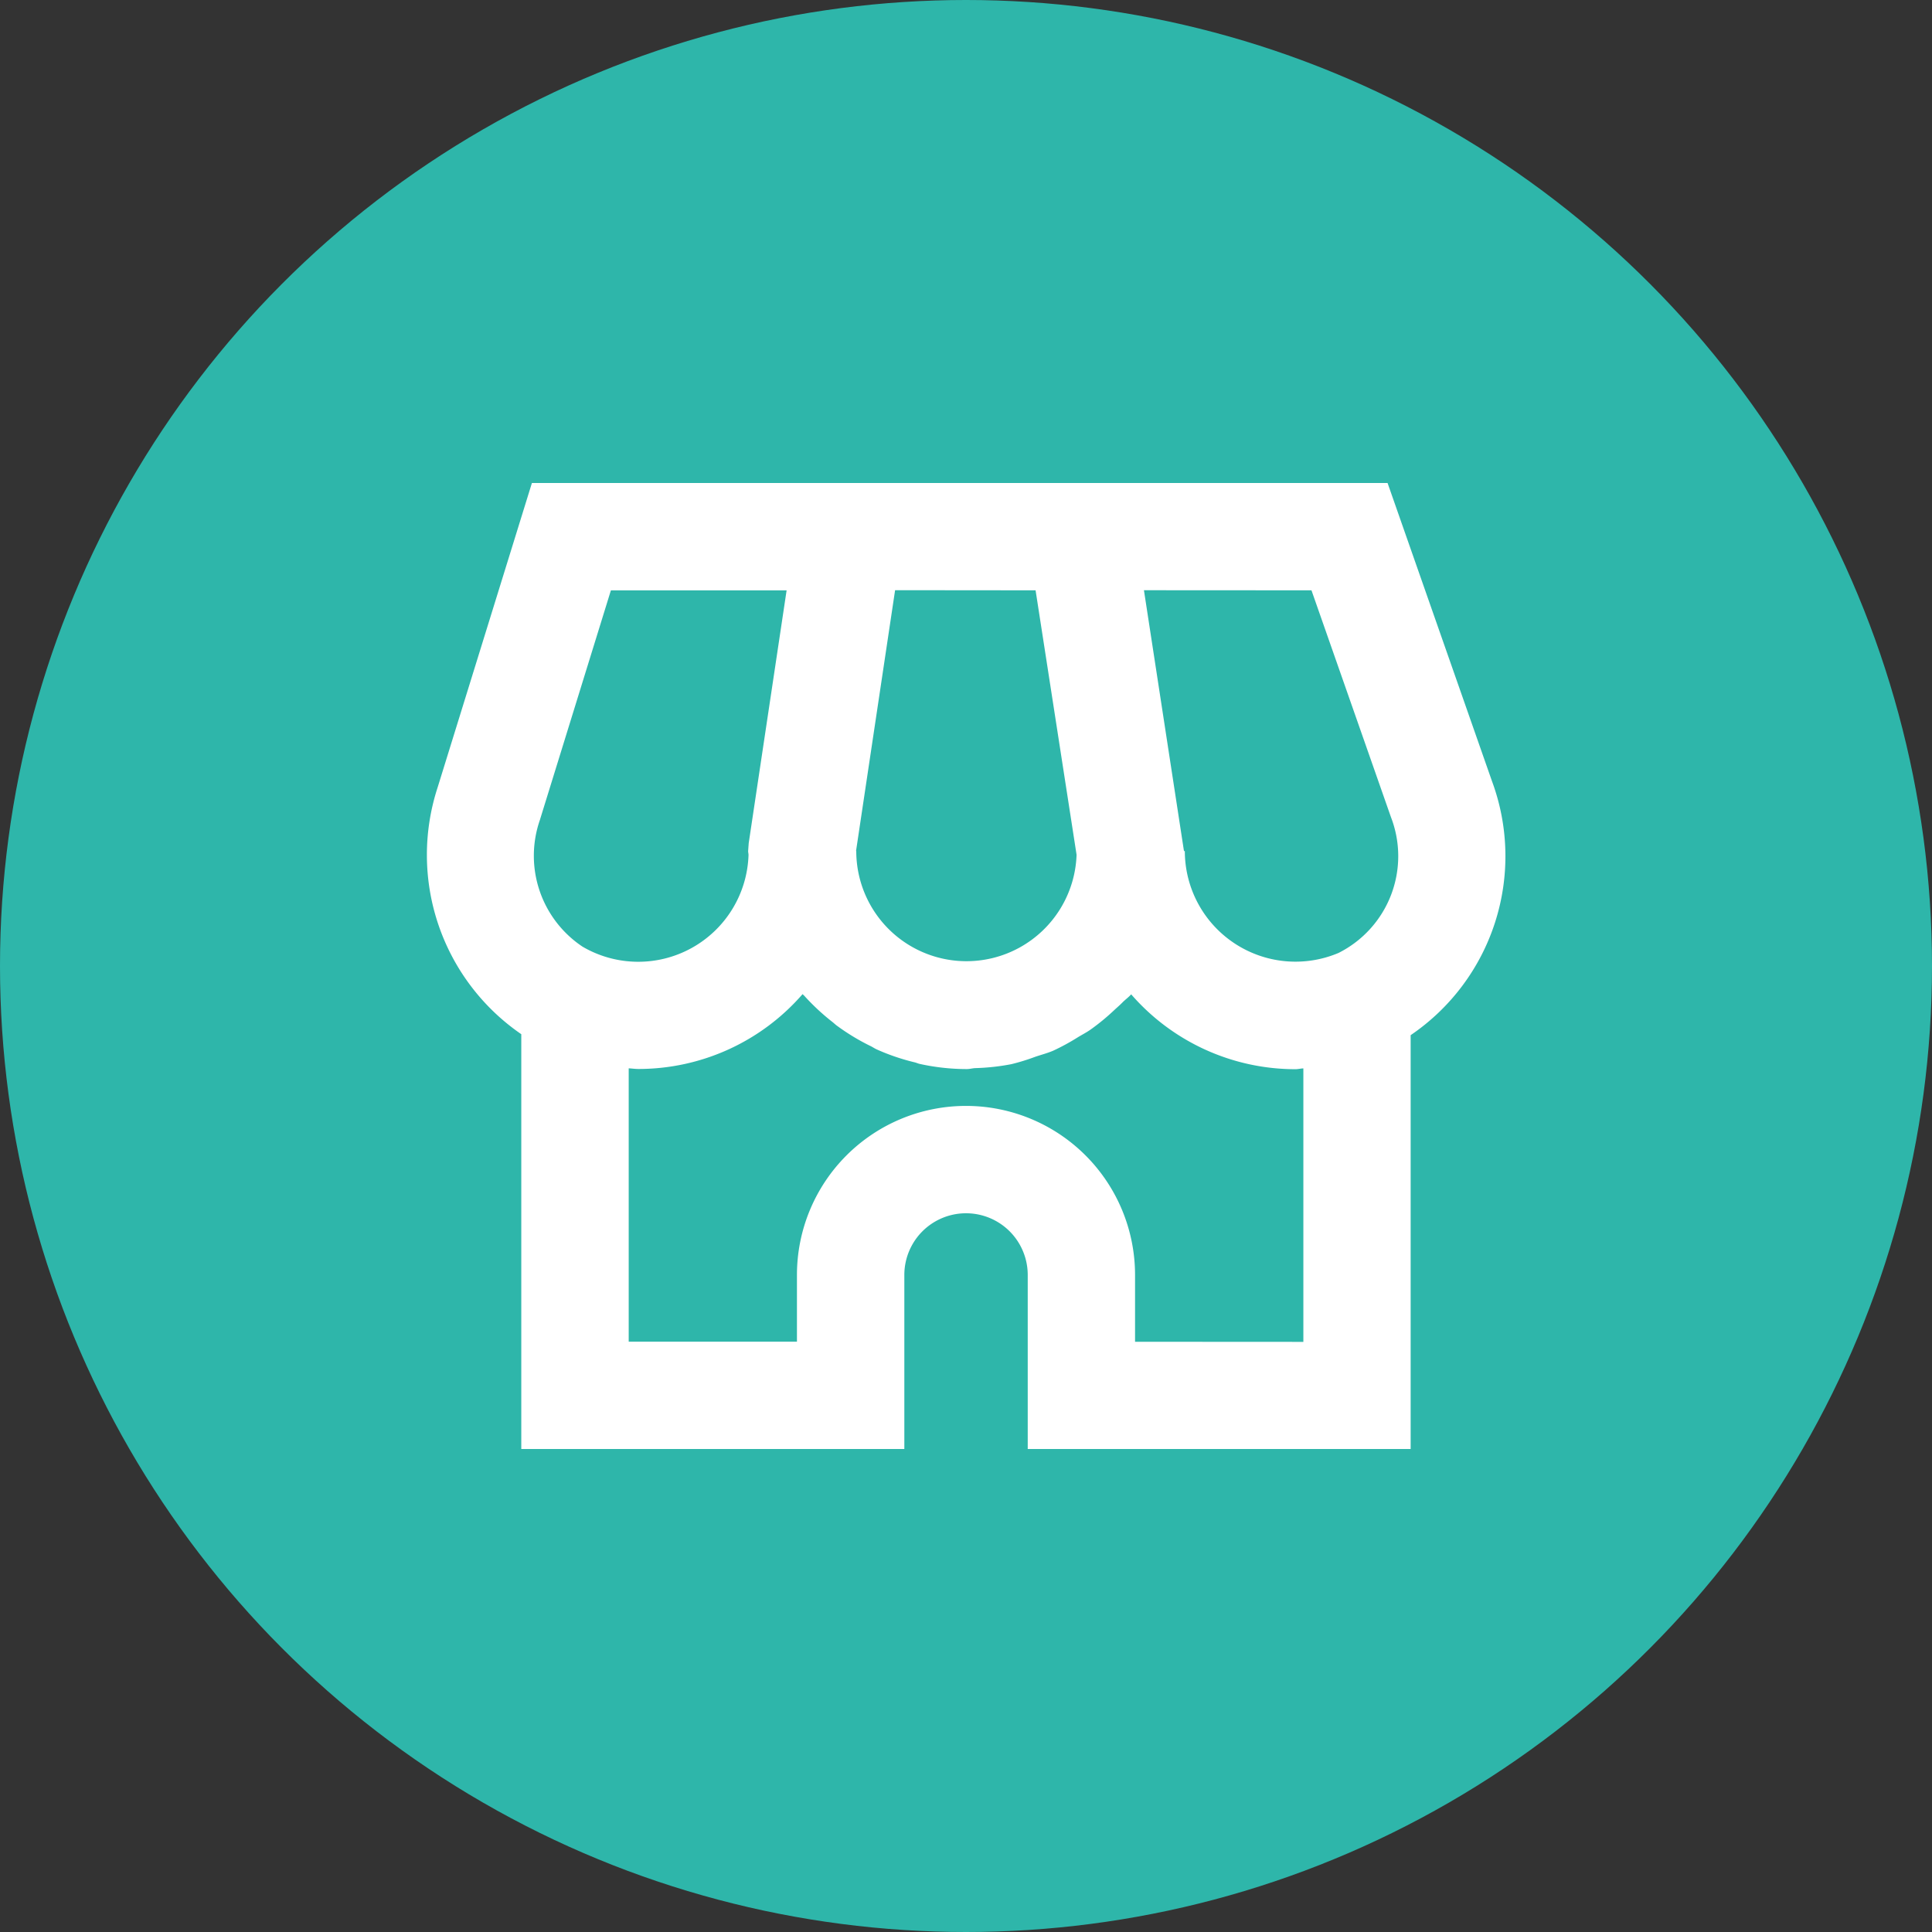
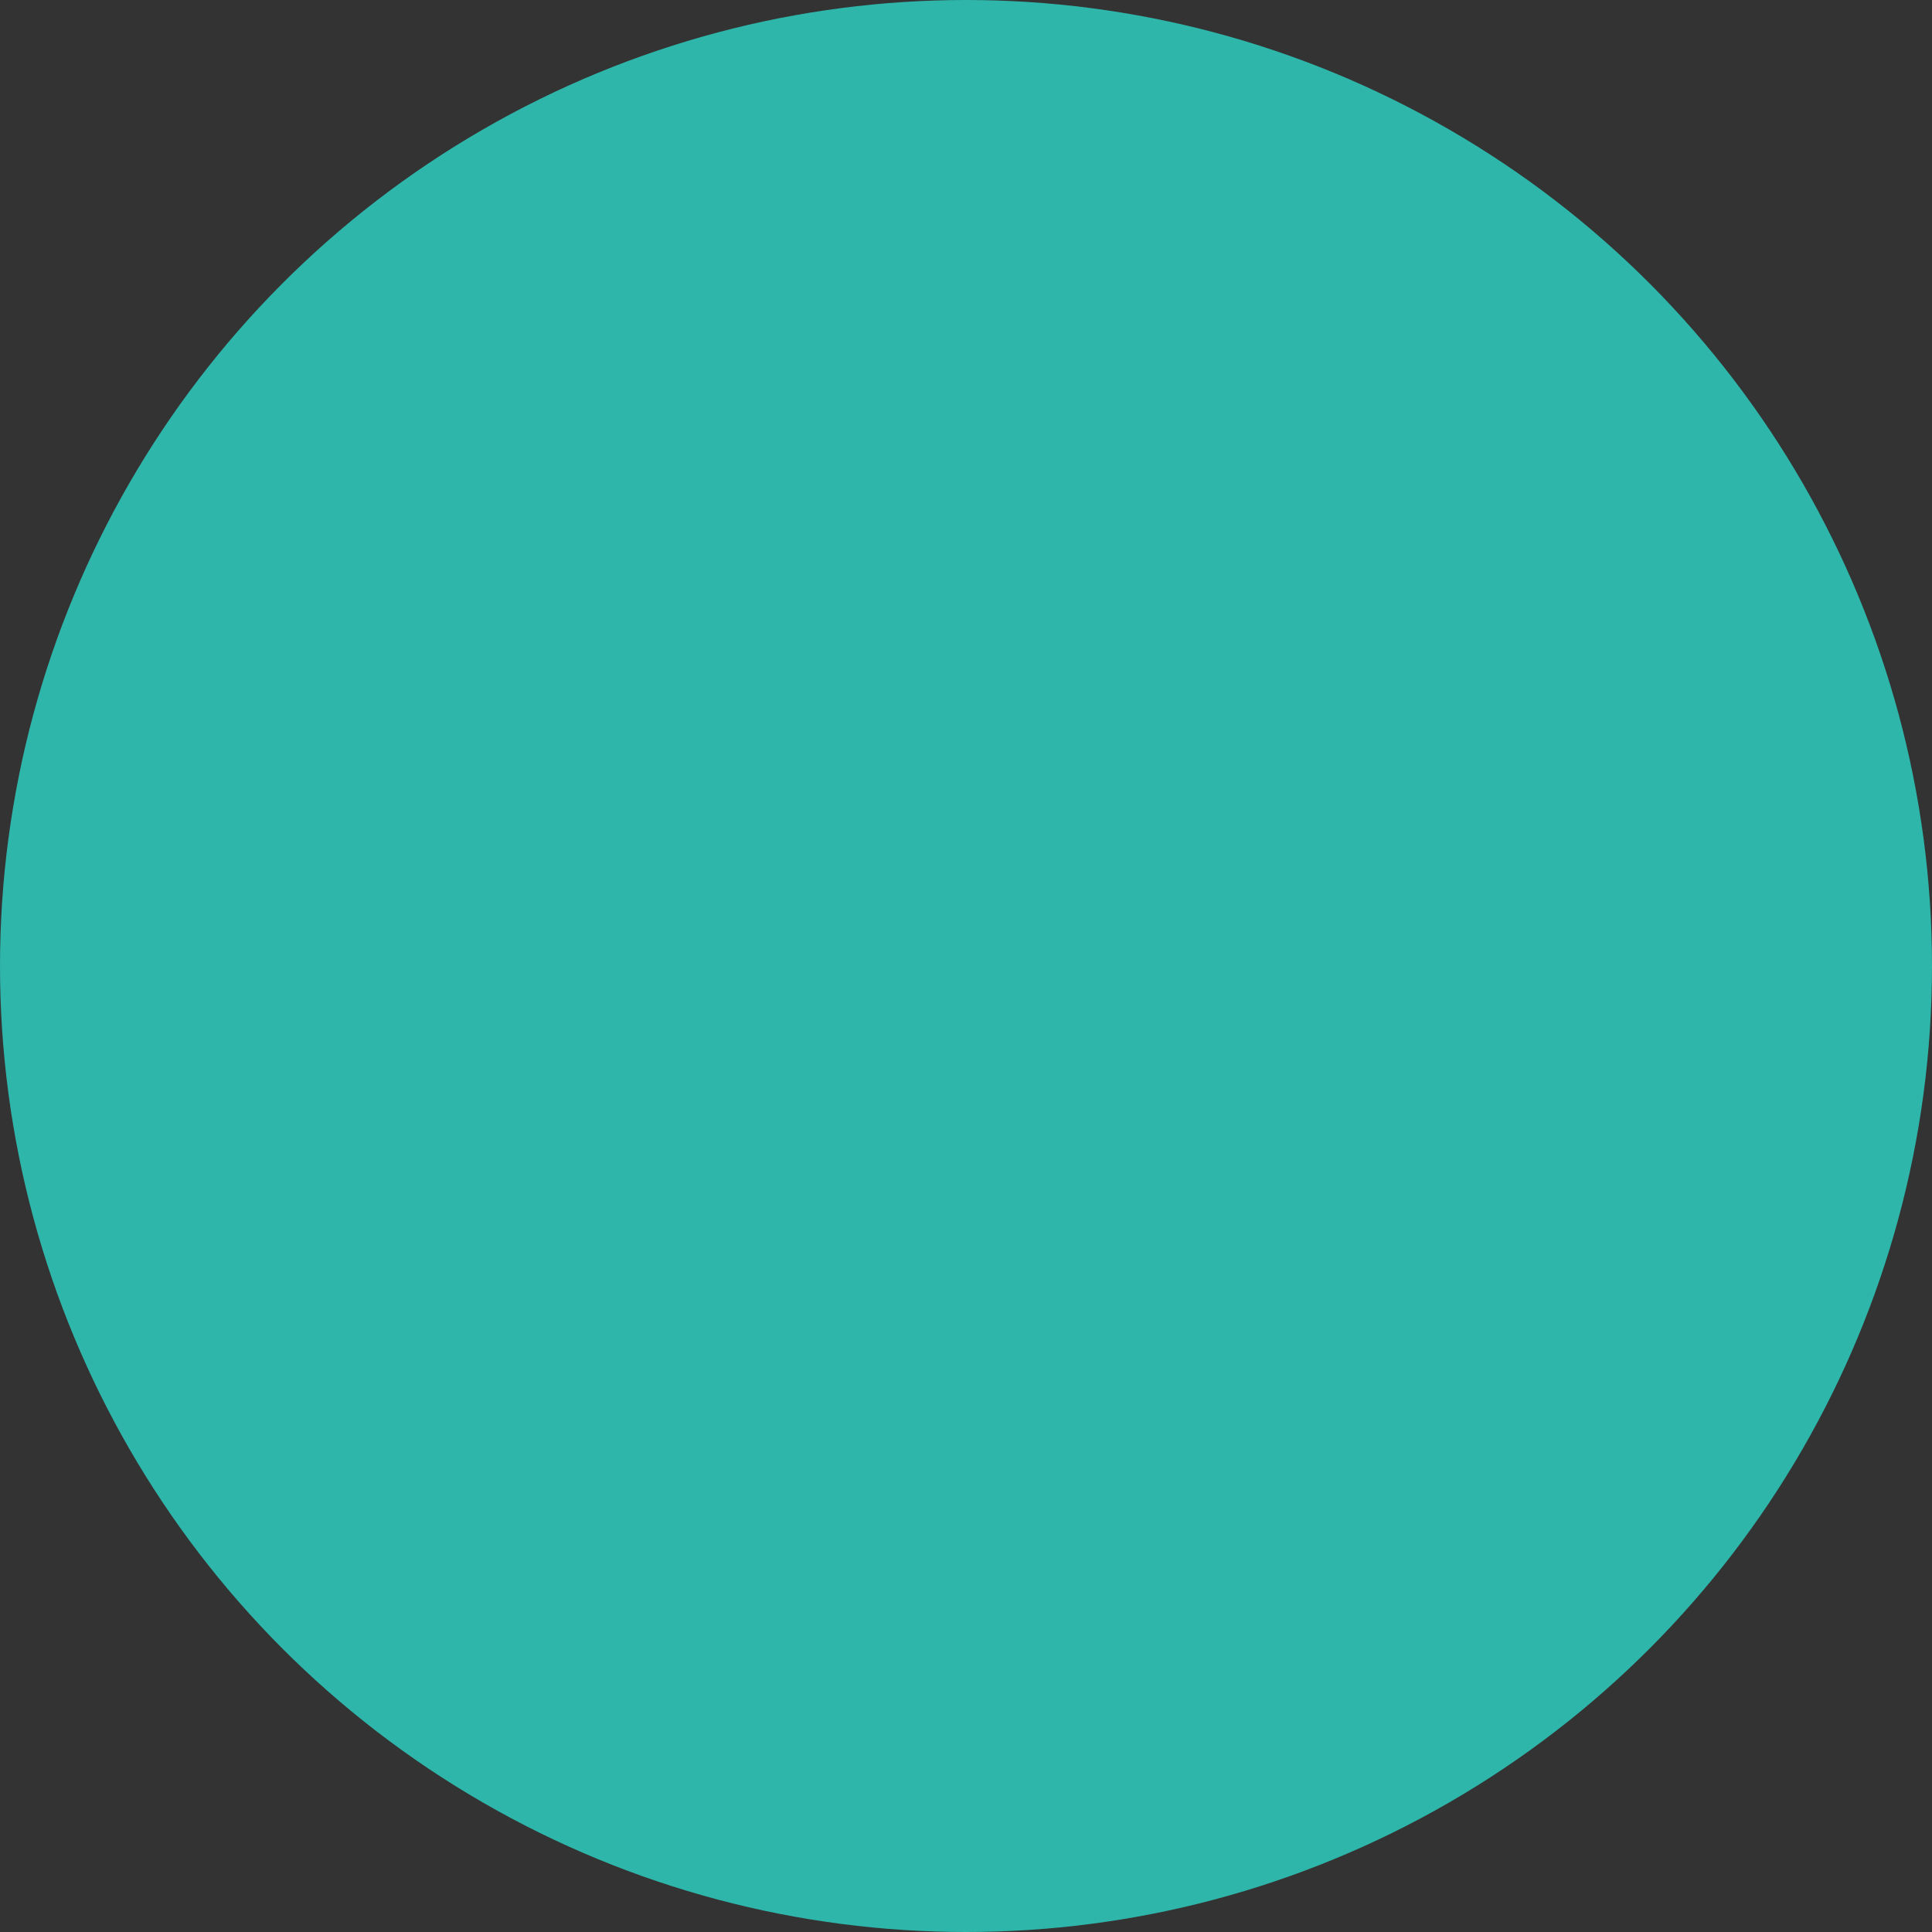
<svg xmlns="http://www.w3.org/2000/svg" width="60" height="60">
  <rect width="100%" height="100%" fill="#333333" stroke="none" />
  <defs>
    <clipPath id="a">
-       <path fill="none" d="M0 0h40v40H0z" />
-     </clipPath>
+       </clipPath>
  </defs>
  <g transform="translate(5 11)">
    <circle cx="30" cy="30" r="30" fill="#2eb6aa" transform="translate(-5 -11)" />
    <g clip-path="url(#a)" transform="translate(5 -1)">
      <path fill="#fff" d="M36.339 14.272 33.092 5H6.519l-2.93 9.46a6.754 6.754 0 0 0 2.6 7.658V35h11.896v-5.405a1.916 1.916 0 0 1 3.832 0V35h11.892V22.148a6.718 6.718 0 0 0 2.53-7.877m-5.61-5.938 2.467 7.04a3.363 3.363 0 0 1-1.628 4.222 3.436 3.436 0 0 1-4.772-3.165h-.027l-1.243-8.1Zm-8.568 0 1.273 8.213a3.422 3.422 0 0 1-6.842-.117h-.007l1.213-8.1ZM6.772 15.447l2.2-7.113h5.457l-1.177 7.85-.018.247c0 .042.012.08.012.122A3.426 3.426 0 0 1 8.092 19.4a3.39 3.39 0 0 1-1.32-3.95M25.25 31.67v-2.075a5.25 5.25 0 0 0-10.5 0v2.072H9.525v-8.489c.1.005.2.02.3.02a6.751 6.751 0 0 0 5.1-2.325c.015.02.037.033.053.052a6.927 6.927 0 0 0 .872.812c.055.043.1.09.162.132a6.752 6.752 0 0 0 1.023.617c.063.03.12.07.183.1a6.668 6.668 0 0 0 1.193.407c.053.013.1.037.153.048a6.788 6.788 0 0 0 1.437.16h.024c.093 0 .178-.027.272-.03a6.815 6.815 0 0 0 1.115-.123 6.5 6.5 0 0 0 .737-.228c.185-.063.377-.112.555-.188a6.828 6.828 0 0 0 .775-.422c.127-.077.26-.145.382-.23a6.862 6.862 0 0 0 .732-.6c.088-.083.18-.16.265-.247s.19-.16.272-.253a6.755 6.755 0 0 0 5.1 2.325c.083 0 .163-.022.247-.025v8.493Z" />
    </g>
  </g>
</svg>